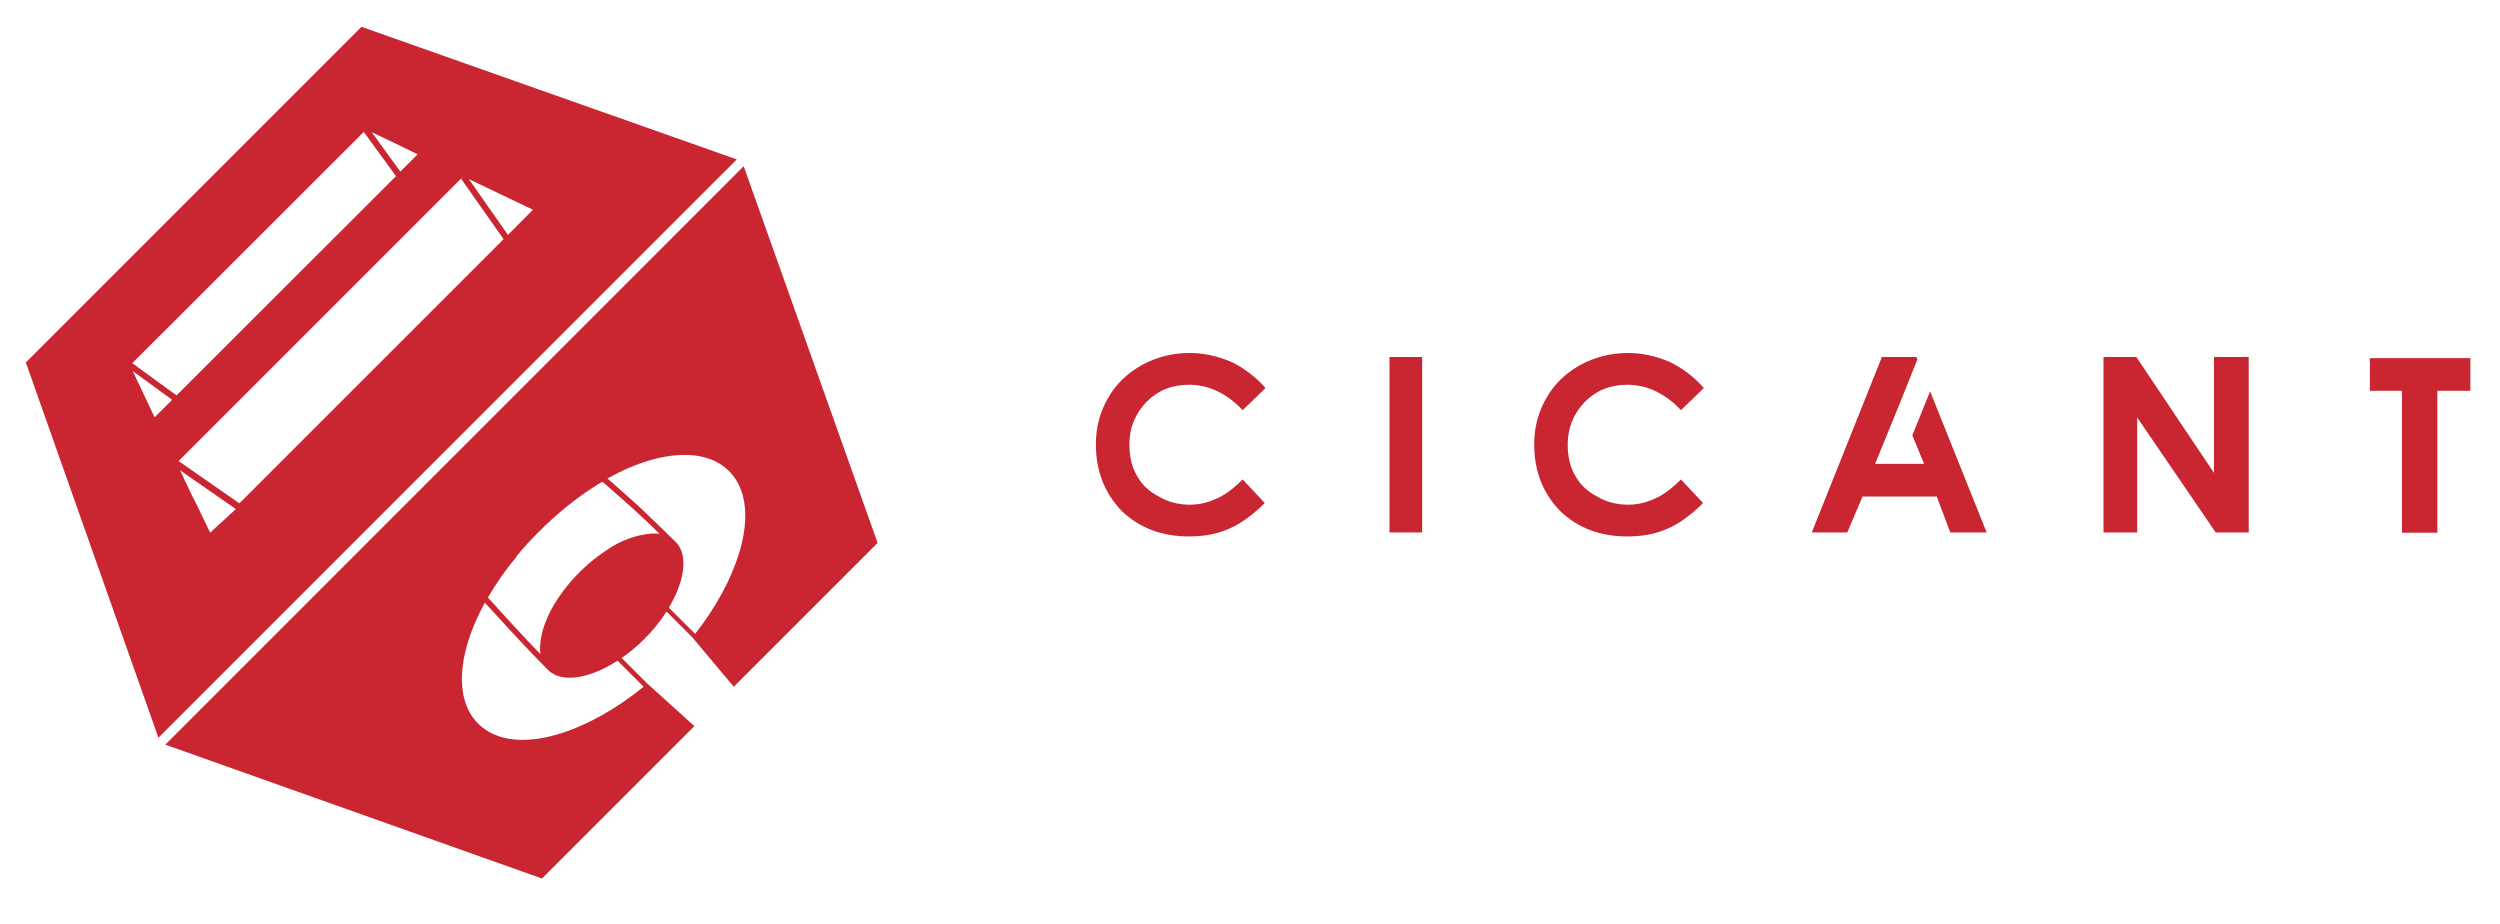
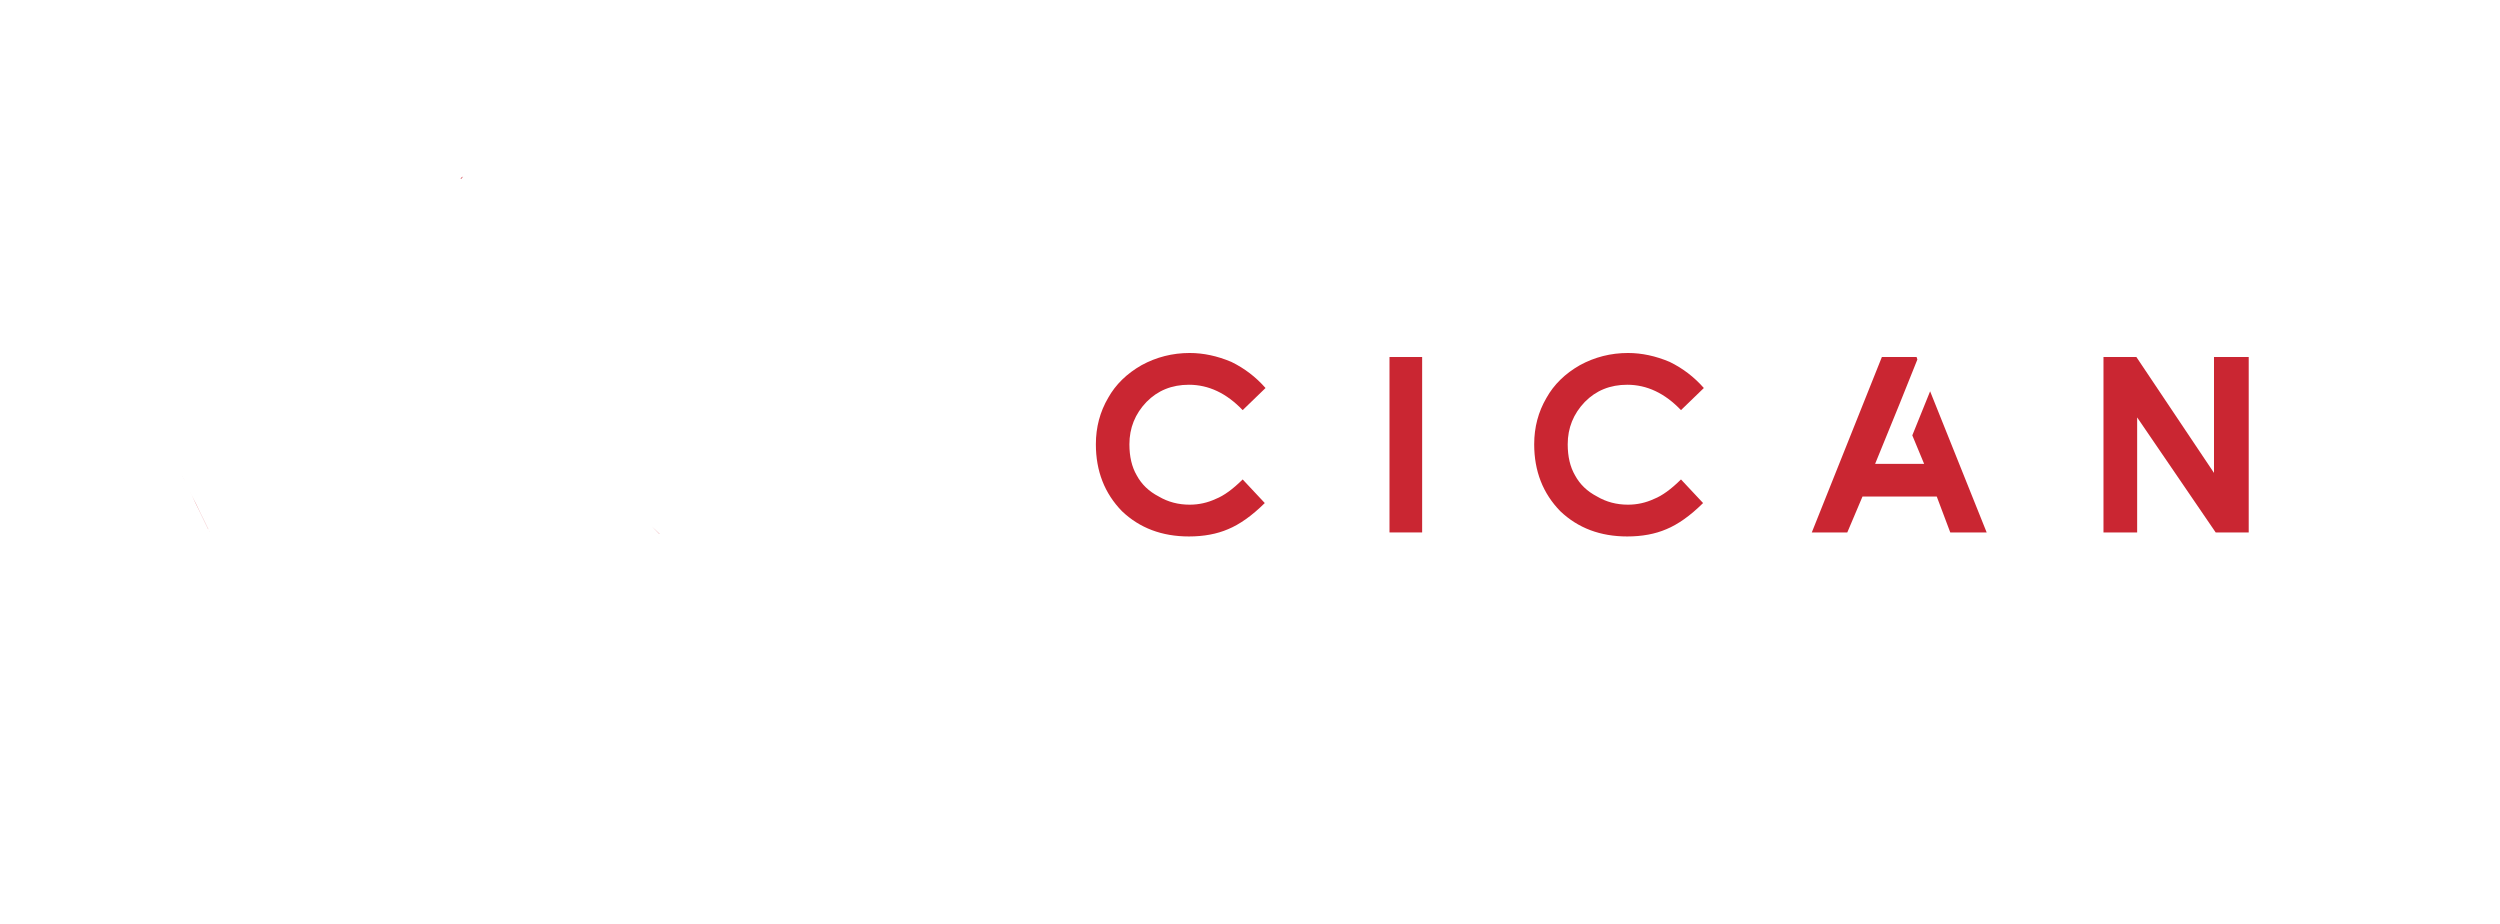
<svg xmlns="http://www.w3.org/2000/svg" xmlns:xlink="http://www.w3.org/1999/xlink" version="1.1" id="Layer_1" x="0px" y="0px" width="1079.946px" height="398.98px" viewBox="0 0 1079.946 398.98" enable-background="new 0 0 1079.946 398.98" xml:space="preserve">
  <path fill="#CA2632" d="M200.075,76.26l0.037-0.018L200.075,76.26z" />
  <g>
    <defs>
      <rect id="SVGID_1_" x="-171.617" y="-95.529" width="1417.323" height="566.929" />
    </defs>
    <clipPath id="SVGID_2_">
      <use xlink:href="#SVGID_1_" overflow="visible" />
    </clipPath>
    <path clip-path="url(#SVGID_2_)" fill="#CA2632" d="M79.353,206.639l0.111,0.223c-0.031-0.071-0.069-0.139-0.111-0.204V206.639z" />
    <path clip-path="url(#SVGID_2_)" fill="#CA2632" d="M79.649,207.27c0.029,0.084,0.066,0.164,0.111,0.239l-0.13-0.239H79.649z" />
    <path clip-path="url(#SVGID_2_)" fill="#CA2632" d="M89.918,228.437L89.918,228.437l-0.426-0.854l-0.519-1.075   c-0.167-0.333-0.315-0.667-0.501-1.037l-0.389-0.798c-0.223-0.48-0.463-0.981-0.723-1.481l-0.519-1.058   c-0.284-0.604-0.581-1.223-0.89-1.853l-0.296-0.612l-1.02-2.131l-0.945-1.854l-0.927-1.854c-0.333-0.668-0.649-1.316-0.964-1.983   l0.501,1.037c2.687,5.562,6.135,12.622,7.692,15.829" />
    <path clip-path="url(#SVGID_2_)" fill="#CA2632" d="M89.918,228.456l0.408,0.814L89.918,228.456z" />
    <path clip-path="url(#SVGID_2_)" fill="#CA2632" d="M90.604,229.809L90.604,229.809c0-0.148-0.167-0.315-0.278-0.558   c0.111,0.187,0.204,0.371,0.259,0.501" />
    <polyline clip-path="url(#SVGID_2_)" fill="#CA2632" points="284.949,230.643 284.801,230.643 281.575,227.417 282.15,227.974    283.818,229.585 284.93,230.662  " />
    <line clip-path="url(#SVGID_2_)" fill="#CA2632" x1="222.707" y1="271.199" x2="222.15" y2="270.606" />
-     <path clip-path="url(#SVGID_2_)" fill="#CA2632" d="M316.978,296.667l62.132-62.131L321.26,71.812l-249.84,249.86l162.705,57.83   l65.838-65.838l-20.389-18.424l-11.029-11.012c3.53-2.451,6.83-5.219,9.861-8.266c3.59-3.57,6.784-7.516,9.528-11.771   l11.121,11.122L316.978,296.667z M222.966,240.486c3.022-3.707,6.34-7.322,9.954-10.918c3.698-3.706,7.583-7.221,11.64-10.528   c4.918-4.018,10.122-7.673,15.57-10.937c0.612,0.464,1.224,0.945,1.854,1.465l0.203,0.186c3.096,2.743,5.691,5.042,8.082,7.173   l1.742,1.539l0.908,0.815l1.743,1.594c0.945,0.852,1.854,1.743,2.855,2.633l1.853,1.724l2.224,2.112l0.575,0.557l1.668,1.611   l1.112,1.076h-0.148l-0.853-0.112c-0.432-0.021-0.865-0.021-1.297,0c-0.444-0.032-0.89-0.032-1.335,0   c-6.643,0.635-13.019,2.937-18.535,6.692c-8.627,5.539-16.027,12.787-21.742,21.298c-4.82,7.247-7.415,14.438-7.711,20.388v1.336   v1.315c0.022,0.286,0.059,0.57,0.111,0.853c-0.008,0.056-0.008,0.111,0,0.167l-1.075-1.112l-1.631-1.688l-1.279-1.335l-1.464-1.538   l-1.428-1.519l-2.65-2.836l-0.13-0.149l-0.927-1.001l-0.556-0.592l-0.13-0.148l-0.796-0.853l-1.576-1.725l-7.804-8.563   l-1.223-1.353c3.597-6.169,7.701-12.028,12.271-17.518 M266.895,285.527l11.122,11.121c-23.151,18.888-50.25,28.248-66.098,19.869   c-15.848-8.378-16.293-30.935-2.465-56.161c3.929,4.3,7.84,8.581,11.807,12.862l2.558,2.744c1.094,1.187,2.206,2.373,3.318,3.54   c3.126,3.312,6.296,6.587,9.508,9.824l0.687,0.63l0.537,0.426c6.358,4.653,17.72,2.243,28.897-4.985 M288.916,262.487   c6.339-10.547,8.304-21.074,4.022-27.173l-0.408-0.537l-0.889-0.891c-3.238-3.237-6.538-6.438-9.898-9.601l-3.43-3.337   c-0.951-0.891-1.909-1.774-2.873-2.65c-3.818-3.473-7.661-6.901-11.528-10.288c-5.802-5.079-1.094-0.908-1.558-1.278   c25.542-14.348,48.563-13.66,56.682,2.483c7.896,15.682-0.945,41.946-18.758,64.596L288.916,262.487z" />
    <polygon clip-path="url(#SVGID_2_)" fill="#CA2632" points="199.018,77.001 199.148,77.188 200.075,76.261  " />
-     <path clip-path="url(#SVGID_2_)" fill="#CA2632" d="M156.146,11.59L11.161,156.575l57.274,162.111L318.276,68.865L156.146,11.59z    M66.786,180.264L57.333,160.3l17.015,12.4L66.786,180.264z M76.258,170.792l-19.111-13.92l100-99.888l13.92,19.11L76.258,170.792z    M172.939,74.11l-12.382-17.016c6.636,3.114,13.234,6.321,19.851,9.564L172.939,74.11z M90.752,230.106v-0.167   c0,0-0.148-0.298-0.259-0.501l-0.408-0.815l-0.427-0.854l-0.518-1.074l-0.501-1.038l-0.389-0.797l-0.723-1.482l-0.519-1.057   l-0.89-1.854l-0.296-0.612l-1.02-2.132l-0.945-1.853l-0.927-1.854l-0.444-0.944l-0.501-1.038l-0.241-0.501l-0.464-0.982   l-1.26-2.577l-0.13-0.24c-0.043-0.102-0.092-0.201-0.148-0.296l-0.111-0.223v-0.167l-0.278-0.556   c-0.031-0.083-0.069-0.164-0.112-0.241v-0.112l-0.148-0.296l-0.741-1.52l-0.222-0.464l-0.352-0.724l24.096,16.775L90.752,230.106z    M103.412,217.426l-26.265-18.257L199.148,77.168l-0.13-0.185l1.057-0.742l-0.927,0.927l18.387,26.154L103.412,217.426z    M219.426,101.468L202.54,77.373c9.268,4.449,18.535,8.823,27.674,13.253L219.426,101.468z" />
    <path clip-path="url(#SVGID_2_)" fill="#CA2632" d="M200.112,76.242l-0.037,0.019L200.112,76.242z" />
    <path clip-path="url(#SVGID_2_)" fill="#CA2632" d="M78.889,205.694c0.043,0.077,0.081,0.158,0.111,0.241l-0.167-0.352v0.11" />
    <path clip-path="url(#SVGID_2_)" fill="#CA2632" d="M79.482,206.955c-0.038-0.102-0.081-0.2-0.13-0.297v-0.166v0.166l0.111,0.223" />
    <polygon clip-path="url(#SVGID_2_)" fill="#CA2632" points="200.075,76.26 199.148,77.188 199.018,77.001  " />
    <path clip-path="url(#SVGID_2_)" fill="#CA2632" d="M513.591,231.738c-11.642,0-21.283-3.635-28.912-10.903   c-7.523-7.703-11.285-17.342-11.285-28.915c0-7.341,1.771-14.03,5.318-20.071c3.219-5.749,8.026-10.451,14.427-14.104   c6.438-3.505,13.363-5.259,20.778-5.259c5.929,0,11.936,1.281,18.011,3.851c5.641,2.748,10.559,6.509,14.755,11.279l-9.874,9.551   c-6.978-7.305-14.718-10.959-23.218-10.959c-7.377,0-13.49,2.478-18.337,7.433c-4.915,5.133-7.374,11.227-7.374,18.279   c0,5.318,1.048,9.784,3.147,13.4c2.096,3.903,5.278,6.962,9.545,9.167c3.979,2.351,8.429,3.524,13.345,3.524   c3.941,0,7.703-0.831,11.284-2.496c3.471-1.371,7.341-4.176,11.608-8.406l9.549,10.198c-2.82,2.785-5.554,5.11-8.194,6.972   c-2.639,1.862-5.188,3.301-7.646,4.313C525.635,230.69,519.992,231.738,513.591,231.738" />
    <rect x="600.233" y="154.219" clip-path="url(#SVGID_2_)" fill="#CA2632" width="14.104" height="75.783" />
    <path clip-path="url(#SVGID_2_)" fill="#CA2632" d="M702.936,231.738c-11.644,0-21.283-3.635-28.912-10.903   c-7.524-7.703-11.285-17.342-11.285-28.915c0-7.341,1.77-14.03,5.317-20.071c3.22-5.749,8.025-10.451,14.428-14.104   c6.437-3.505,13.361-5.259,20.776-5.259c5.931,0,11.937,1.281,18.012,3.851c5.642,2.748,10.56,6.509,14.756,11.279l-9.874,9.551   c-6.979-7.305-14.718-10.959-23.218-10.959c-7.379,0-13.49,2.478-18.338,7.433c-4.916,5.133-7.375,11.227-7.375,18.279   c0,5.318,1.049,9.784,3.148,13.4c2.096,3.903,5.278,6.962,9.544,9.167c3.979,2.351,8.429,3.524,13.345,3.524   c3.942,0,7.703-0.831,11.284-2.496c3.471-1.371,7.341-4.176,11.609-8.406l9.548,10.198c-2.82,2.785-5.554,5.11-8.193,6.972   c-2.639,1.862-5.188,3.301-7.646,4.313C714.979,230.69,709.335,231.738,702.936,231.738" />
    <polygon clip-path="url(#SVGID_2_)" fill="#CA2632" points="858.199,230 842.474,230 836.634,214.488 804.562,214.488 797.992,230    782.657,230 812.929,154.218 827.926,154.218 828.262,155.303 820.625,174.344 810.009,200.384 831.184,200.384 826.073,188.069    833.768,169.029  " />
    <polygon clip-path="url(#SVGID_2_)" fill="#CA2632" points="971.396,230 957.126,230 923.204,180.311 923.204,230 908.658,230    908.658,154.218 922.868,154.218 956.399,204.287 956.399,154.218 971.396,154.218  " />
-     <polygon clip-path="url(#SVGID_2_)" fill="#CA2632" points="1052.883,230.109 1037.606,230.109 1037.606,168.812 1023.732,168.812    1023.732,154.708 1067.148,154.708 1067.148,168.812 1052.883,168.812  " />
  </g>
</svg>